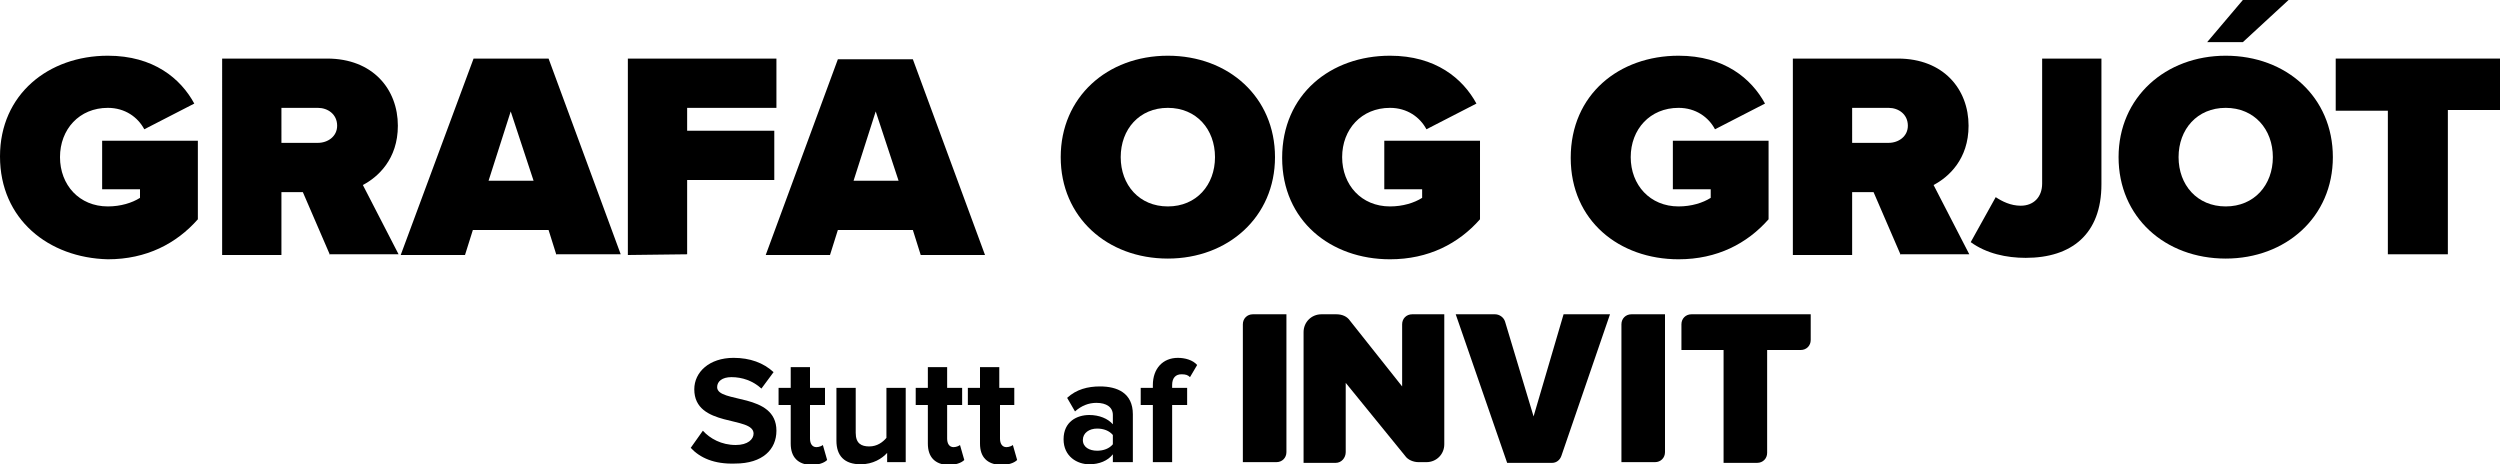
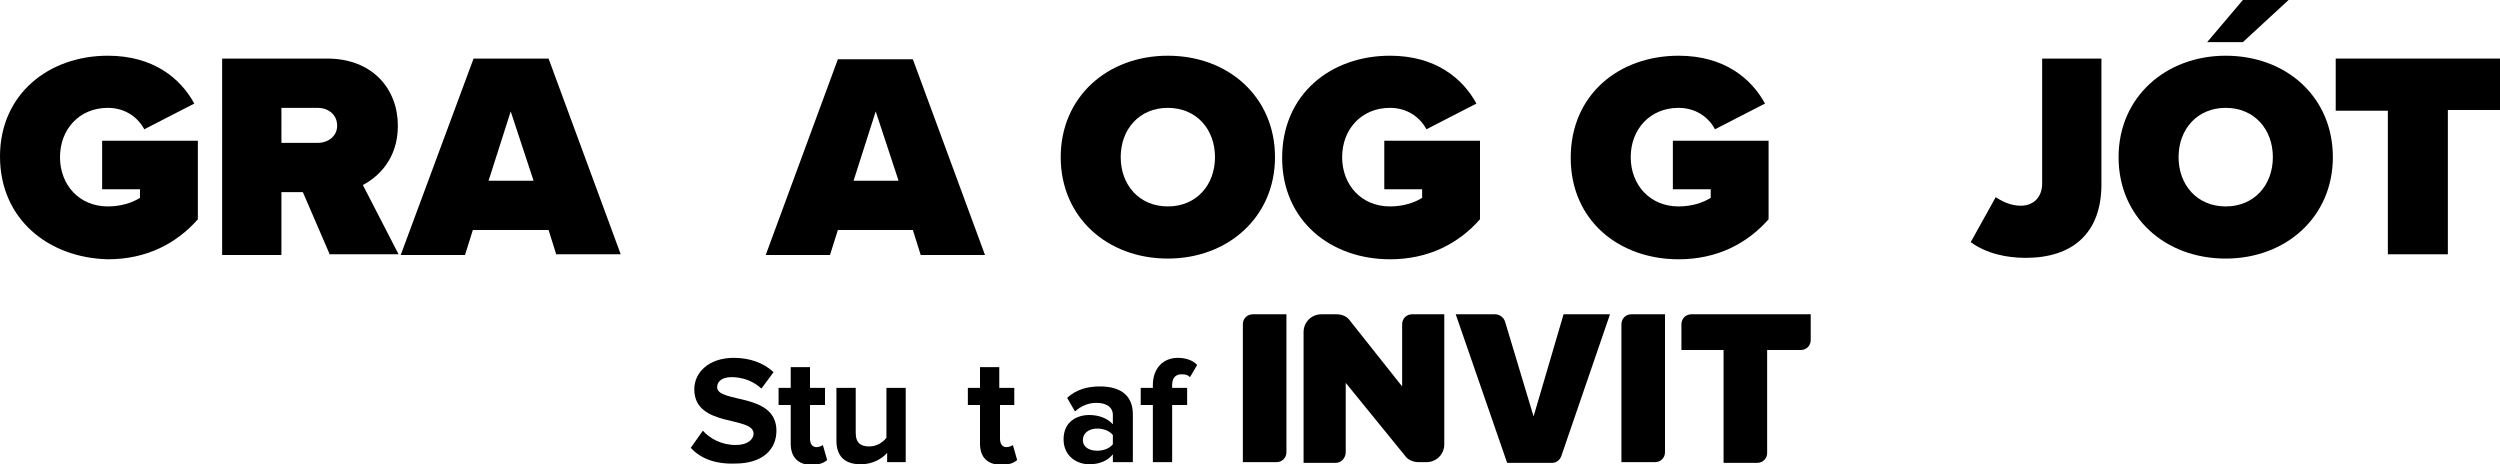
<svg xmlns="http://www.w3.org/2000/svg" version="1.1" id="Layer_1" x="0px" y="0px" viewBox="0 0 350 65" style="enable-background:new 0 0 350 65;" xml:space="preserve">
  <g>
    <g>
      <path d="M15.1,7.8c6.4,0,10.2,3.2,12.1,6.7l-7,3.6c-0.9-1.7-2.7-3-5.1-3c-4,0-6.7,3-6.7,6.9s2.7,6.9,6.7,6.9    c1.8,0,3.4-0.5,4.5-1.2v-1.2h-5.3v-6.8h13.4v11c-3,3.4-7.2,5.6-12.6,5.6C6.8,36.1,0,30.7,0,21.9C0,13.2,6.8,7.8,15.1,7.8z" />
      <path d="M46.2,35.7l-3.8-8.8h-3v8.8h-8.3V8.2h14.7c6.4,0,9.9,4.3,9.9,9.4c0,4.7-2.8,7.2-4.9,8.3l5,9.7H46.2z M44.5,15.1h-5.1V20    h5.1c1.4,0,2.7-0.9,2.7-2.4C47.2,16,45.9,15.1,44.5,15.1z" />
      <path d="M77.9,35.7l-1.1-3.5H66.2l-1.1,3.5h-9L66.3,8.2h10.5l10.1,27.4H77.9z M71.5,15.6l-3.1,9.7h6.3L71.5,15.6z" />
-       <path d="M87.9,35.7V8.2h20.8v6.9H96.2v3.2h12.2v6.9H96.2v10.4L87.9,35.7L87.9,35.7z" />
      <path d="M128.9,35.7l-1.1-3.5h-10.5l-1.1,3.5h-9l10.1-27.4h10.5l10.1,27.4H128.9z M122.6,15.6l-3.1,9.7h6.3L122.6,15.6z" />
      <path d="M163.5,7.8c8.5,0,15,5.8,15,14.2s-6.6,14.2-15,14.2c-8.5,0-15-5.8-15-14.2S155,7.8,163.5,7.8z M163.5,15.1    c-4,0-6.6,3-6.6,6.9s2.6,6.9,6.6,6.9c4,0,6.6-3,6.6-6.9S167.5,15.1,163.5,15.1z" />
      <path d="M194.6,7.8c6.4,0,10.2,3.2,12.1,6.7l-7,3.6c-0.9-1.7-2.7-3-5.1-3c-4,0-6.7,3-6.7,6.9s2.7,6.9,6.7,6.9    c1.8,0,3.4-0.5,4.5-1.2v-1.2h-5.3v-6.8h13.4v11c-3,3.4-7.2,5.6-12.6,5.6c-8.3,0-15.1-5.4-15.1-14.2    C179.5,13.2,186.3,7.8,194.6,7.8z" />
      <path d="M235,7.8c6.4,0,10.2,3.2,12.1,6.7l-7,3.6c-0.9-1.7-2.7-3-5.1-3c-4,0-6.7,3-6.7,6.9s2.7,6.9,6.7,6.9c1.8,0,3.4-0.5,4.5-1.2    v-1.2h-5.3v-6.8h13.4v11c-3,3.4-7.2,5.6-12.6,5.6c-8.3,0-15.1-5.4-15.1-14.2C219.9,13.2,226.7,7.8,235,7.8z" />
-       <path d="M266.1,35.7l-3.8-8.8h-3v8.8H251V8.2h14.7c6.4,0,9.9,4.3,9.9,9.4c0,4.7-2.8,7.2-4.9,8.3l5,9.7H266.1z M264.4,15.1h-5.1V20    h5.1c1.4,0,2.7-0.9,2.7-2.4C267.1,16,265.8,15.1,264.4,15.1z" />
      <path d="M279.4,27.6c0.9,0.6,2.1,1.2,3.5,1.2c1.8,0,3-1.2,3-3.1V8.2h8.3v17.6c0,7-4.2,10.3-10.6,10.3c-2.7,0-5.5-0.6-7.7-2.2    L279.4,27.6z" />
      <path d="M311.6,7.8c8.5,0,15,5.8,15,14.2s-6.6,14.2-15,14.2c-8.5,0-15-5.8-15-14.2S303.2,7.8,311.6,7.8z M311.6,15.1    c-4,0-6.6,3-6.6,6.9s2.6,6.9,6.6,6.9c4,0,6.6-3,6.6-6.9S315.6,15.1,311.6,15.1z M314,5.9H309L314,0h6.4L314,5.9z" />
      <path d="M334.3,35.7V15.5H327V8.2h23v7.2h-7.3v20.2H334.3z" />
      <path d="M203.8,44h5.5c0.6,0,1.2,0.4,1.4,1l4,13.3l4.2-14.3h6.5l-6.8,19.8c-0.2,0.6-0.7,1-1.3,1H211L203.8,44z M252.1,49    c0.8,0,1.4-0.6,1.4-1.4v0V44h-16.7c-0.8,0-1.4,0.6-1.4,1.4v0V49h5.9v15.8h4.7c0.8,0,1.4-0.6,1.4-1.4V49L252.1,49L252.1,49z     M187,64.8h-4.5V46.5c0-1.4,1.1-2.5,2.5-2.5h2.1c0.8,0,1.5,0.3,1.9,0.9l7.3,9.2l0-8.7v0c0-0.8,0.6-1.4,1.4-1.4h4.5l0,18.2    c0,1.4-1.1,2.5-2.5,2.5h-1.1c-0.7,0-1.5-0.3-1.9-0.9l-8.3-10.2v9.6v0.1C188.4,64.1,187.8,64.8,187,64.8z M174,45.4    c0-0.8,0.6-1.4,1.4-1.4h0h4.7v19.3c0,0.8-0.6,1.4-1.4,1.4h-4.7L174,45.4L174,45.4z M227,45.4c0-0.8,0.6-1.4,1.4-1.4h0h4.7v19.3    c0,0.8-0.6,1.4-1.4,1.4H227V45.4z" />
      <path d="M96.7,62.7l1.7-2.4c1,1.1,2.6,2,4.6,2c1.7,0,2.5-0.8,2.5-1.6c0-2.5-8.3-0.8-8.3-6.2c0-2.4,2.1-4.4,5.5-4.4    c2.3,0,4.2,0.7,5.6,2l-1.7,2.3c-1.2-1.1-2.7-1.6-4.2-1.6c-1.3,0-2,0.6-2,1.4c0,2.3,8.3,0.7,8.3,6.1c0,2.6-1.9,4.6-5.8,4.6    C100,65,98,64.1,96.7,62.7z" />
      <path d="M110.7,62.1v-5.4H109v-2.4h1.7v-2.9h2.7v2.9h2.1v2.4h-2.1v4.7c0,0.7,0.3,1.2,0.9,1.2c0.4,0,0.8-0.2,0.9-0.3l0.6,2.1    c-0.4,0.4-1.2,0.7-2.3,0.7C111.7,65,110.7,64,110.7,62.1z" />
      <path d="M124.2,64.7v-1.3c-0.7,0.8-2,1.6-3.7,1.6c-2.3,0-3.4-1.2-3.4-3.3v-7.4h2.7v6.3c0,1.5,0.8,1.9,1.9,1.9    c1.1,0,1.9-0.6,2.4-1.2v-7h2.7v10.4L124.2,64.7L124.2,64.7z" />
-       <path d="M129.9,62.1v-5.4h-1.7v-2.4h1.7v-2.9h2.7v2.9h2.1v2.4h-2.1v4.7c0,0.7,0.3,1.2,0.9,1.2c0.4,0,0.8-0.2,0.9-0.3l0.6,2.1    c-0.4,0.4-1.2,0.7-2.3,0.7C130.9,65,129.9,64,129.9,62.1z" />
      <path d="M137.2,62.1v-5.4h-1.7v-2.4h1.7v-2.9h2.7v2.9h2.1v2.4H140v4.7c0,0.7,0.3,1.2,0.9,1.2c0.4,0,0.8-0.2,0.9-0.3l0.6,2.1    c-0.4,0.4-1.2,0.7-2.3,0.7C138.2,65,137.2,64,137.2,62.1z" />
      <path d="M155.8,64.7v-1.1c-0.7,0.9-1.9,1.4-3.3,1.4c-1.7,0-3.6-1.1-3.6-3.5c0-2.5,1.9-3.4,3.6-3.4c1.4,0,2.6,0.5,3.3,1.3v-1.3    c0-1.1-0.9-1.7-2.3-1.7c-1.1,0-2.1,0.4-3,1.2l-1.1-1.9c1.3-1.2,2.9-1.6,4.6-1.6c2.4,0,4.6,0.9,4.6,3.9v6.7L155.8,64.7L155.8,64.7z     M155.8,62.2v-1.3c-0.5-0.6-1.3-0.9-2.2-0.9c-1.1,0-2,0.6-2,1.6c0,1,0.9,1.5,2,1.5C154.5,63.1,155.3,62.8,155.8,62.2z" />
      <path d="M161.4,64.7v-8h-1.7v-2.4h1.7v-0.4c0-2.3,1.4-3.8,3.5-3.8c1,0,2.1,0.3,2.7,1l-1,1.7c-0.3-0.3-0.6-0.4-1.2-0.4    c-0.8,0-1.3,0.5-1.3,1.5v0.4h2.1v2.4h-2.1v8H161.4z" />
    </g>
  </g>
</svg>